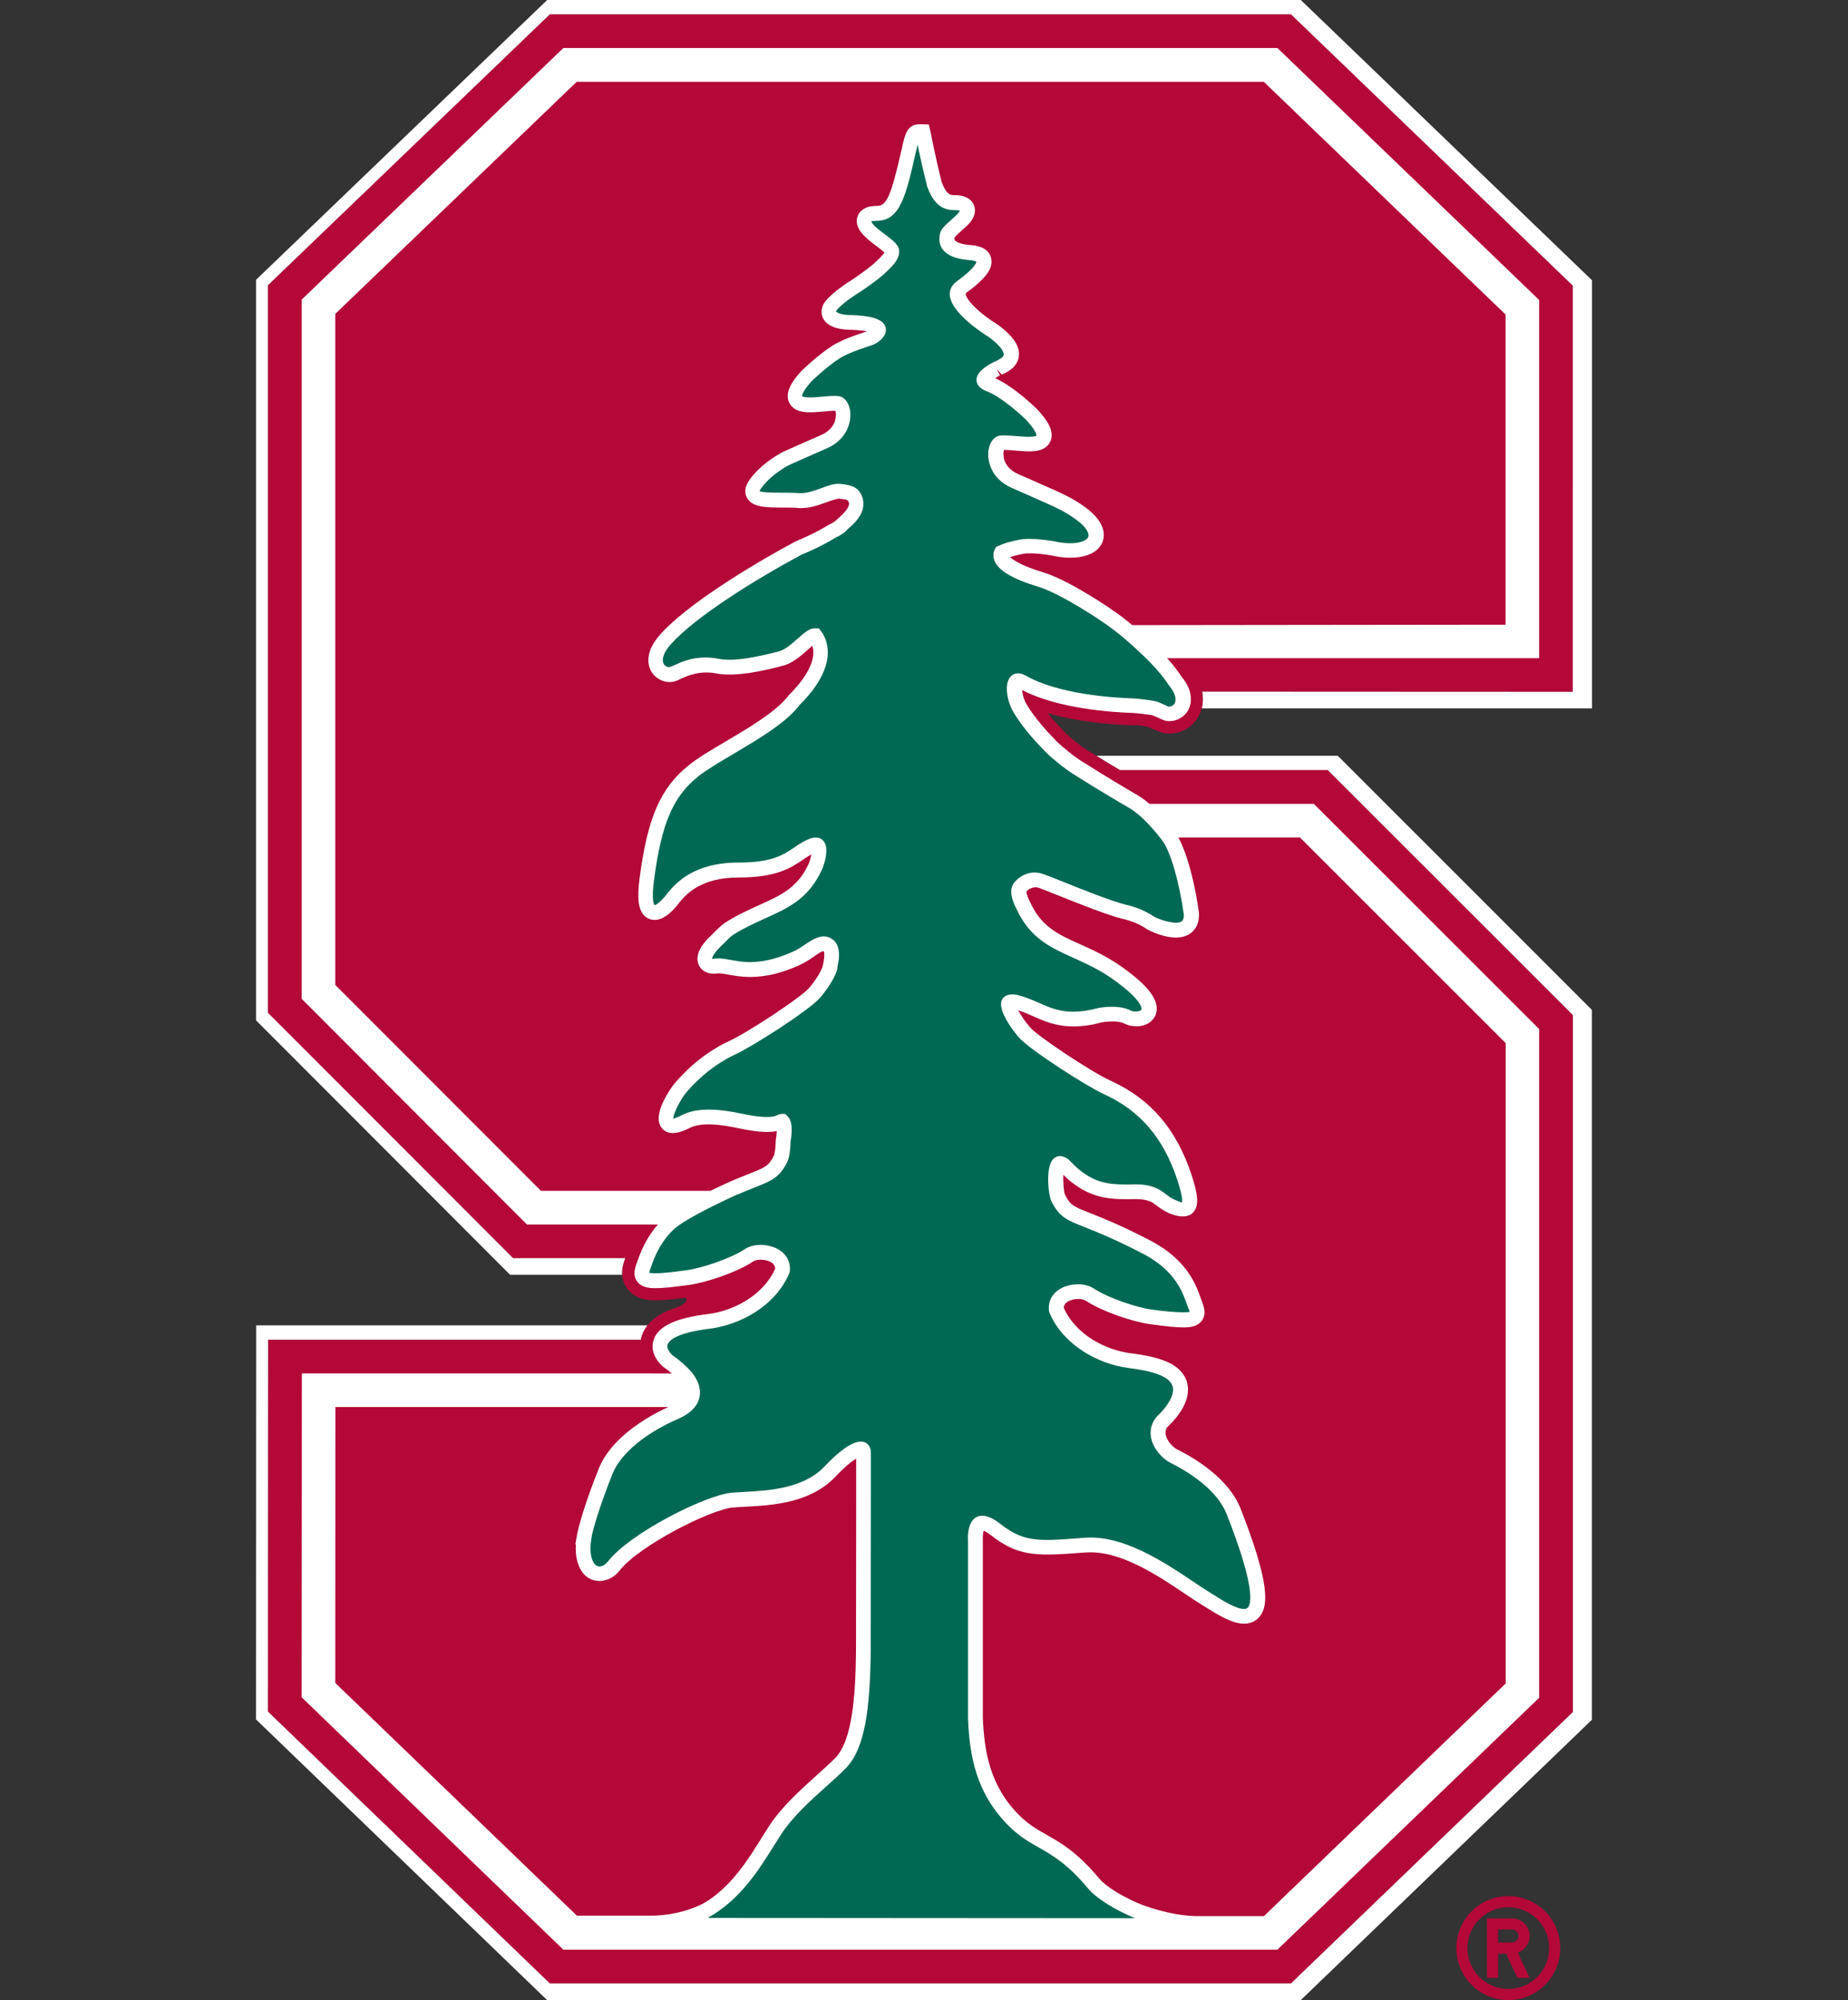
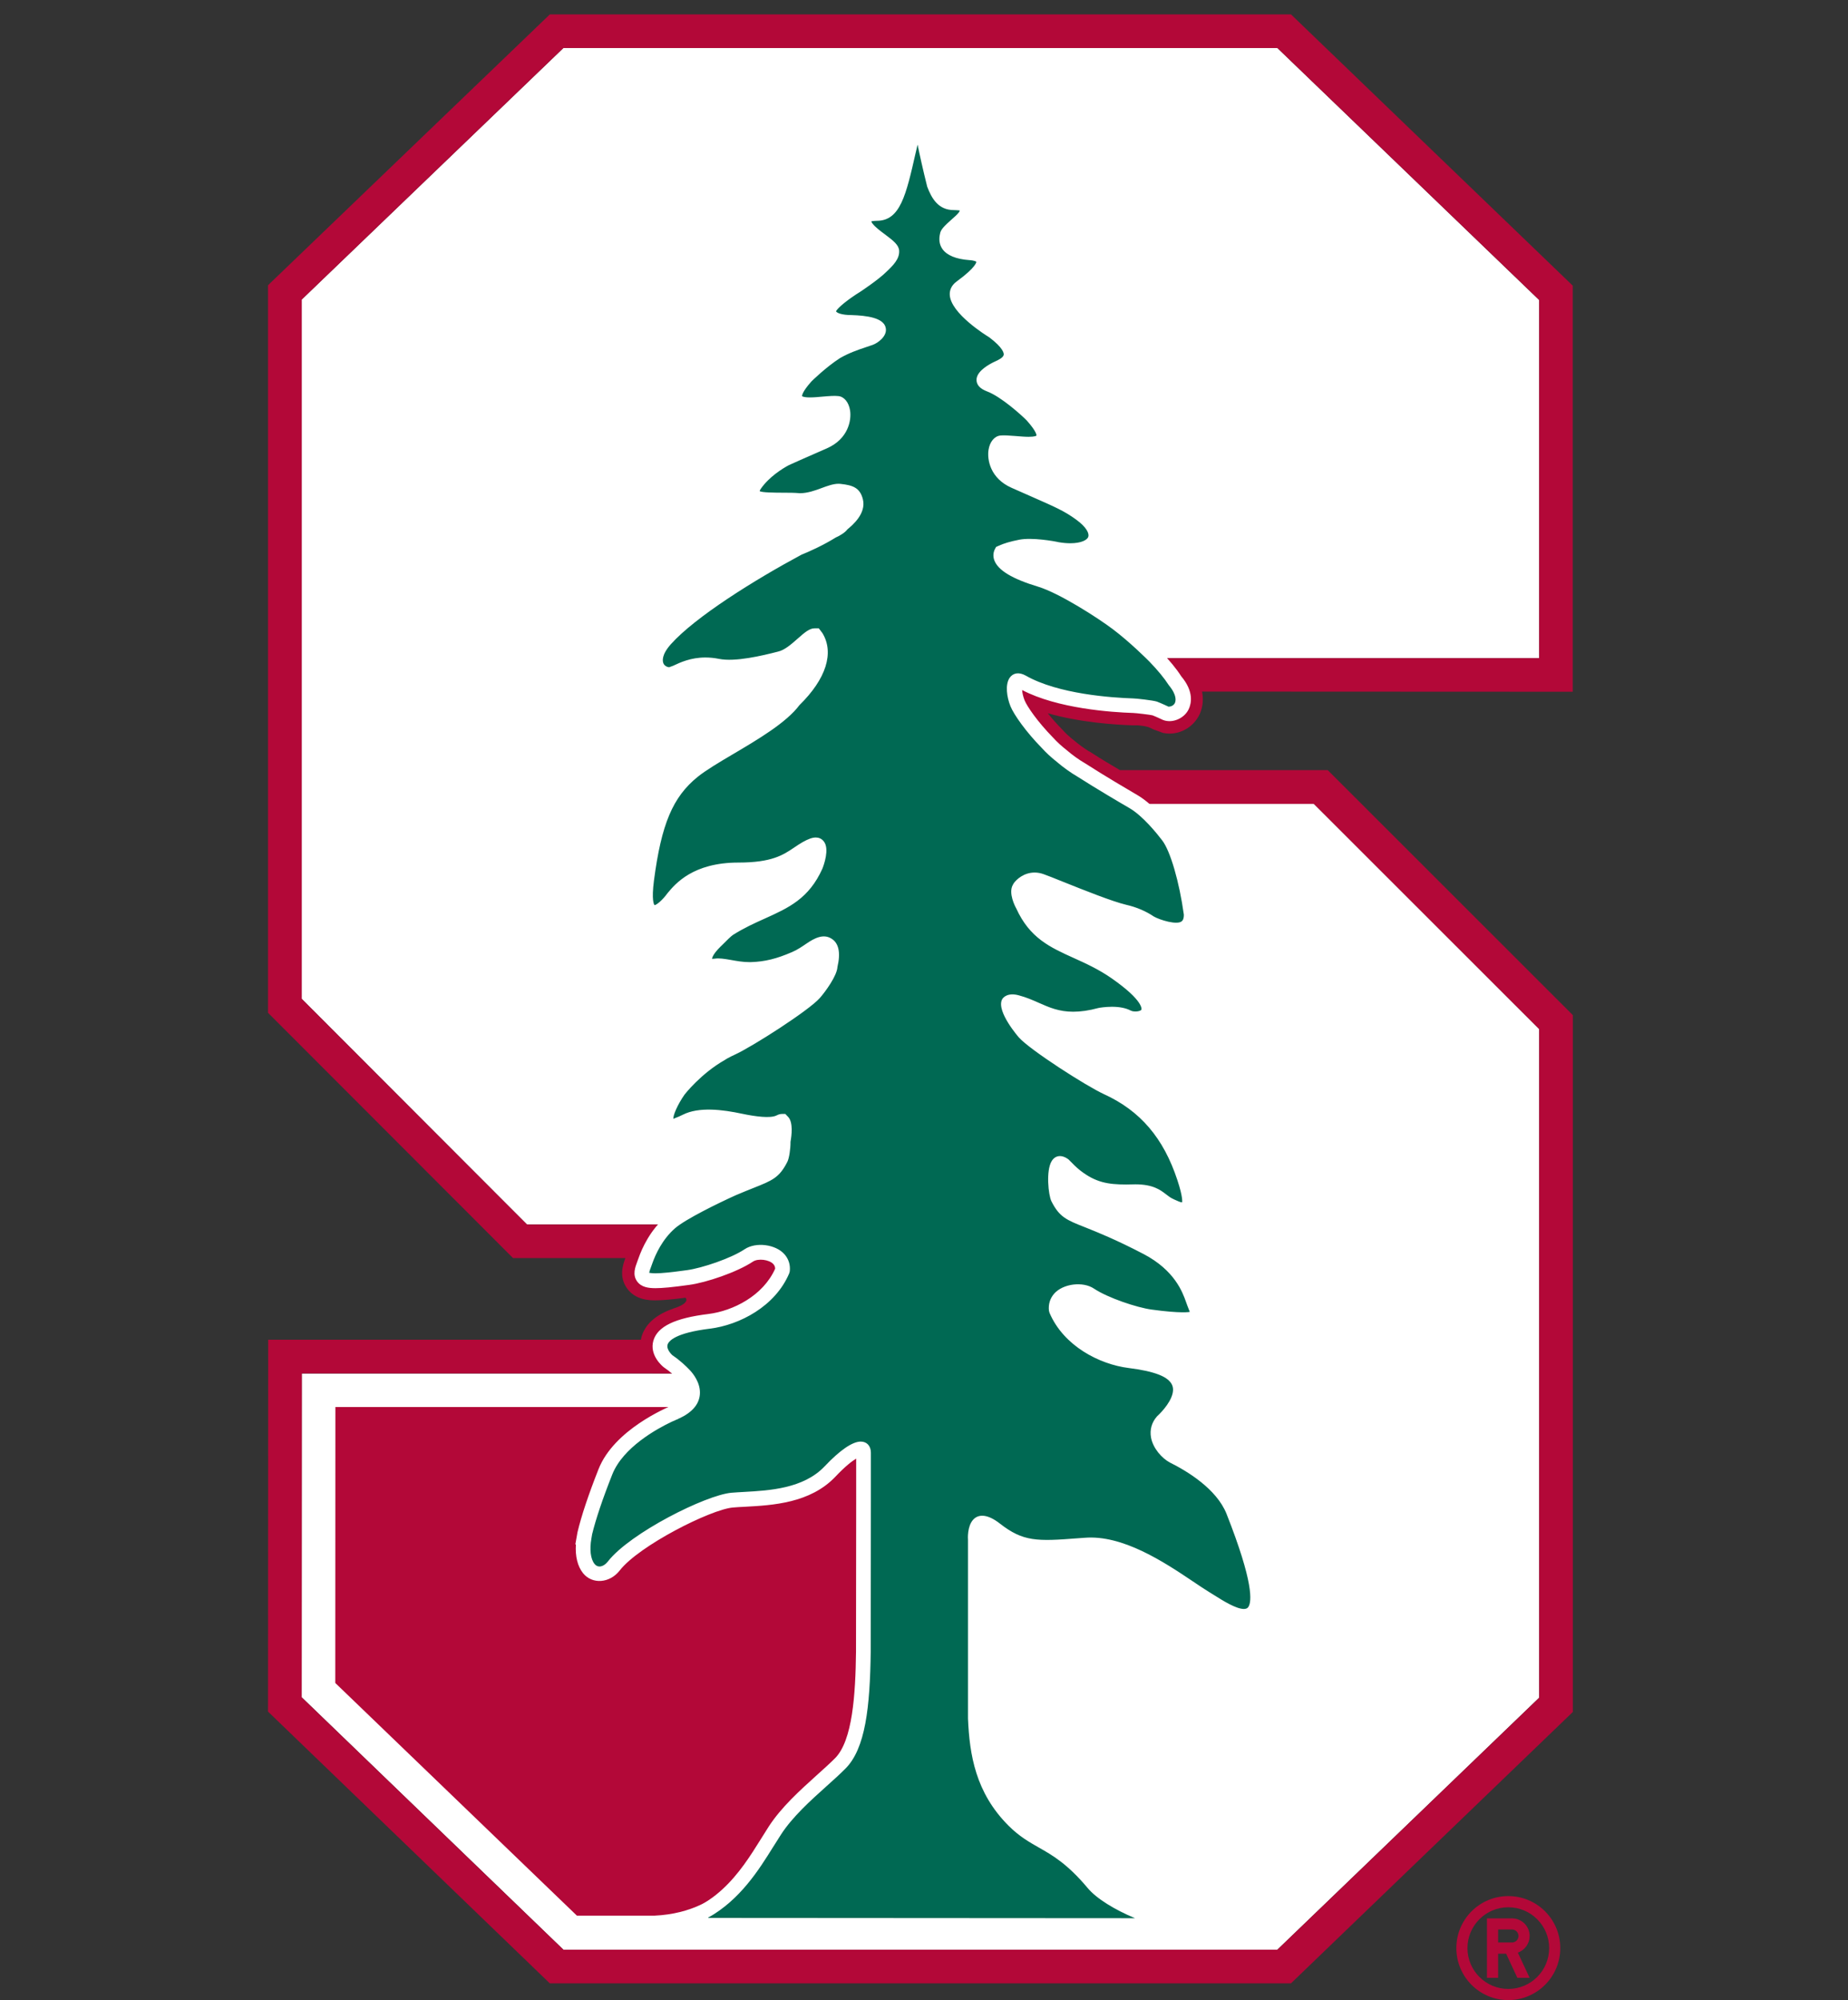
<svg xmlns="http://www.w3.org/2000/svg" id="a" viewBox="0 0 332.7 360">
  <rect x="0" y="0" width="332.7" height="360" fill="#333333" stroke="none" />
  <defs>
    <style>
      .b {
        fill: #006953;
      }

      .c {
        fill: #fff;
      }

      .d {
        fill: #b30838;
      }
    </style>
  </defs>
  <g>
    <g>
      <g>
-         <path class="c" d="M197.37,136.03c1.36.87,2.79,1.72,4.21,2.56.02,0,.03.02.05.03h37.41l44.12,44.09v125.43l-50.74,48.84H98.98l-50.73-48.91.03-66.93h67.12c.04-.19.06-.37.11-.55.24-.78.64-1.44,1.11-2.04H46.12l-.03,70.93,52.41,50.52h135.68l52.41-50.45v-127.78l-45.75-45.74h-43.49Z" />
-         <path class="c" d="M234.19,0H98.51l-52.41,50.36v133.3l45.74,45.8h20.18c-.07-1.16.27-2.22.57-3.02h-20.23l-44.11-44.15V51.34L98.99,2.59h133.42l50.74,48.83v73.1l-66.73-.03c.24,1.23.12,2.24-.08,3.02h70.27V50.44L234.19,0Z" />
-       </g>
+         </g>
      <polygon class="c" points="152.56 220.39 94.87 220.39 54.31 179.78 54.31 53.92 101.43 8.64 229.97 8.64 277.1 54 277.1 118.47 174.23 118.47 174.23 144.67 236.53 144.67 277.1 185.22 277.1 305.57 229.97 350.92 101.43 350.92 54.31 305.49 54.33 247.22 120.75 247.22 152.42 247.22 152.56 220.39" />
-       <polygon class="c" points="151.46 226.44 92.36 226.44 48.25 182.29 48.25 51.34 98.99 2.59 232.42 2.59 283.15 51.42 283.15 124.52 174.23 124.52 174.23 138.62 239.04 138.62 283.15 182.71 283.15 308.14 232.42 356.98 98.98 356.98 48.25 308.07 48.28 241.14 152.45 241.14 151.46 226.44" />
      <g>
-         <path class="d" d="M184.06,186.15c1.77,1.99,11.6,8.42,15.04,10,7.47,3.41,11.35,8.94,13.67,15.97,2.19,6.64-.19,5.18-1.97,4.36-1.78-.82-2.29-2.6-6.7-2.51-4.42.1-6.92-.21-10.07-2.65-.82-.63-1.49-1.36-2.07-1.97-.04-.01-.06-.03-.1-.06-3.02-2.26-2.42,5.27-1.8,6.51,2.18,4.32,3.67,2.56,16.27,9.15,5.99,3.14,7.4,7.35,8.03,9.11,1.01,2.86,2.05,3.68-7.11,2.42-2.93-.4-8.21-2.23-10.71-3.89-2.42-1.63-7.27-.31-6.83,3.25,2.26,5.43,8.06,8.83,13.62,9.52,4.85.6,7.04,1.64,7.93,2.71,2.67,2.97-2.26,7.32-2.26,7.32-2.46,2.79.2,6.09,2.01,7.06,2.95,1.47,8.68,4.84,10.6,9.69,9.93,25.13.32,17.94-4.4,15.05-4.72-2.89-13.72-10.27-21.92-9.62-8.2.64-10.94,1.06-15.8-2.73-4.87-3.79-4.38,2.35-4.38,2.35v30.31c.29,6.8,1.56,13.26,7.06,18.76,4.51,4.51,7.93,3.66,14.29,11.26,2.93,3.51,12.49,7.29,18.87,7.36h12.22s43.52-41.87,43.52-41.87v-115.26l-37.03-37.01h-24.1c2.04,3.29,3.21,7.61,4.07,13.91.03,3.79-5.08,1.95-6.73.96-1.16-.78-2.67-1.51-4.66-1.96-3.7-.88-12.57-4.69-14.98-5.55-2.47-.88-4.26.91-4.55,1.58h0c-.62,1.15.67,3.48.67,3.48,3.49,7.73,9.88,7.33,16.93,12.27,9.67,6.78,4.49,8.2,2.5,7.18-1.98-1.02-5.22-.39-5.22-.39-7.81,2.1-10.16-1.07-14.73-2.27-4.57-1.2-.82,4.36.82,6.22Z" />
        <path class="d" d="M139.9,328.01c3.02-4.67,8.33-8.63,11.71-12.01,3.57-3.56,4.21-11.66,4.32-20.47v-18.35l.03.19v-4.39h0v-2.93c0-.11,0-.38,0-.69v-7.91c0-1.83-2.16-1.97-6.89,3.03-4.74,5-12.71,4.6-17.32,5-4.59.41-17.84,7.17-21.63,12.04-2.35,3.03-5.68.54-4.32-5.4h-.03c.64-2.7,1.82-6.29,3.7-11.06,2.63-6.64,12.42-10.51,12.42-10.51,0,0,1.01-.44,1.89-1.3h-8.3s0,0,0,0h-55.1l-.02,49.67,43.5,41.88h13.99c13.15-.63,18.07-10.62,22.05-16.79Z" />
-         <path class="d" d="M103.86,14.69l-43.5,41.81v120.78l37.02,37.06h34.77c5.96-2.55,7.21-2.34,8.86-5.61.25-.5.49-1.99.5-3.47.08-.42.83-4.83-1.35-3.74-3.72,1.84-11.21-2.99-16.84-.14-5.62,2.85-1.51-3.75-.72-4.89,0,0,3.01-3.89,7.54-6.46.17-.09.31-.19.44-.28.44-.23.9-.46,1.37-.67,3.44-1.58,13.27-8,15.04-10,1.05-1.17,2.92-3.83,3.01-5.31.31-1.28.55-3.31-.7-4.11-1.88-1.2-3.37,1.18-6.31,2.45-2.94,1.28-5.14,1.8-7.75,1.89-2.51.08-4.91-.85-6.41-.63-1.52.24-2.4-.88.37-3.61,1.25-1.24,1.78-1.78,2.37-2.21,6.57-4.13,12.45-4.19,15.74-11.48,0,0,2.57-6.58-2.37-3.78-2.72,1.55-4.19,3.78-11.95,3.78s-10.77,3.57-12.08,5.15c0,0-5.25,7.23-3.95-2.89,1.32-10.12,3.31-15.25,8.17-19.18,4.18-3.39,14.58-7.93,18.32-12.92,1.93-1.88,6.76-7.28,3.94-11.89-1.17-1.92-4.06,3.08-7.04,3.72h0c-3.38.89-7.71,1.98-11.01,1.33-4.09-.81-6.7.72-8.22,1.41-1.52.68-4.41-1.48-.89-5.43,4.73-5.29,16.15-12.21,23.85-16.33,1.05-.42,3.63-1.54,6-3.01.05-.03.1-.05.14-.06.59-.25,1.44-.77,1.94-1.41,1.69-1.37,2.83-2.93,2.44-4.49-.36-1.45-1.06-1.91-3.32-2.15-1.81-.18-4.77,1.87-7.29,1.68-3.85-.31-9.49.56-7.62-2.11,1.74-2.5,4.59-4.1,5.39-4.52,1.59-.72,3.69-1.62,6.82-3.01,4.9-2.15,4.21-7.63,2.31-7.83-2.96-.31-10.93,2.2-5.32-4.09,0,0,2.68-2.63,5.34-4.34,2.12-1.2,3.87-1.67,5.96-2.41,1.33-.46,4.73-3.45-3.38-3.75,0,0-4.55.11-3.67-1.93.7-1.36,4.68-3.82,4.68-3.82,0,0,3.22-2.15,4.51-3.44,1.26-1.17,2.14-2.12,2.08-3.18-.06-1.22-3.24-2.71-4.6-4.39-.97-1.21-.15-1.64.4-1.79.29-.05.62-.09,1.05-.09,3.28,0,4.23-3.21,6.14-11.62.58-2.53.62-3.07,1.46-3.07h0c.07,0,.12.01.17.01,0,0,.82,4.27,2,9.02.99,2.62,2.12,3.73,4.04,3.73.42,0,.75.03,1.05.1.53.14,1.37.57.4,1.79-.74.92-2.96,2.44-3.12,3.37-.66,2.62,1.87,3.55,4.47,3.74,3.67.25,2.14,2.48-1.81,5.37-3.83,2.79,5.94,8.73,5.94,8.73,5.57,4.23,1.6,5.33.46,5.92-1.13.59-4.26,2.47-1.11,3.67,3.15,1.19,7.48,5.47,7.48,5.47,5.6,6.28-2.36,3.78-5.32,4.09-1.9.2-2.58,5.67,2.31,7.83,7.46,3.3,9.11,3.86,11.76,5.79,4.92,3.59,2.31,6.62-3.84,5.55,0,0-3.95-.97-6.71-.44-1.71.33-2.91.72-3.72,1.12-.42.63-1.41,3.12,7.16,5.72,4.1,1.24,9.17,4.27,13.67,7.73l70.23-.08v-55.83l-43.52-41.88h-123.67Z" />
        <path class="d" d="M283.15,51.42L232.42,2.59H98.99l-50.74,48.75v130.95l44.11,44.15h20.23c-.5,1.33-1.14,3.38.26,5.4,1.53,2.21,4.17,2.21,5.16,2.21,1.2,0,2.85-.14,5.4-.47h0s1.06.91-2.17,1.94h0c-2.65.93-4.96,2.45-5.74,5.07-.05.18-.07.36-.11.55H48.28l-.03,66.93,50.73,48.91h133.44l50.74-48.84v-125.43l-44.12-44.09h-37.41s-.03-.02-.05-.03c-1.65-.98-3.35-1.97-4.9-2.99l-.56-.35-.11-.04c-.82-.51-1.71-1.15-2.68-1.96-.83-.66-1.53-1.3-2.04-1.89l-.14-.14c-.99-1.02-1.84-1.99-2.52-2.84,5.85,1.67,12.19,2.07,15.24,2.17h.38c.2,0,.4,0,.57,0l.27.03c.73.06,1.3.18,1.66.29.39.16.75.33,1.05.47l1.59.58c.38.08.77.12,1.16.12,2.31,0,4.43-1.37,5.42-3.48.34-.73.82-2.19.44-4.08l66.73.03V51.42ZM277.1,118.47h-69.54c1.46,1.5,2.68,2.96,3.5,4.24,3.12,3.75.41,5.78-1.08,5.16,0,0-1.15-.55-1.89-.83-.7-.22-3.68-.55-4.1-.55-3.69-.12-13.65-.76-19.7-4.19-2.38-1.35-2.62,1.9-1.58,4.47.56,1.38,2.68,4.42,5.53,7.31.72.79,1.59,1.59,2.57,2.36,1.14.97,2.35,1.85,3.58,2.55.01,0,.02,0,.03.02,3.21,2.06,6.73,3.98,9.34,5.68h32.77s40.57,40.54,40.57,40.54v120.35l-47.13,45.35H101.43l-47.12-45.43.03-58.3h63.09s0,0,.01.01h6.2c-.72-.83-1.73-1.73-3.13-2.68,0,0-5.5-4.66,7.24-6.24,5.55-.68,11.36-4.09,13.62-9.52.43-3.56-4.41-4.89-6.83-3.24-2.49,1.66-7.78,3.49-10.7,3.89-9.17,1.26-8.13.44-7.11-2.42.47-1.32,1.37-4.01,4.31-6.59h-26.16s-40.56-40.62-40.56-40.62V53.92L101.43,8.64h128.54l47.13,45.36v64.47Z" />
      </g>
    </g>
    <g>
      <path class="b" d="M227.54,346.6h-12.2c-6.13-.08-15.63-4.22-18.49-7.64-3.8-4.54-6.64-6.15-9.14-7.57-1.74-.98-3.38-1.91-5.18-3.73-5.62-5.62-6.65-12.18-6.92-18.4v-32.08c-.04-.54-.02-2.1.59-2.76.18-.19.39-.28.67-.28.4,0,1.12.19,2.32,1.13,3.12,2.43,5.43,3.25,9.18,3.25,1.62,0,3.48-.14,5.83-.33l1.13-.08c6.56-.54,13.64,4.23,18.72,7.65,1.08.73,2.05,1.38,2.9,1.9l.86.53c1.94,1.22,4.37,2.74,6.15,2.74.82,0,1.47-.33,1.89-.94.9-1.33,1.49-4.64-3.78-17.99-1.95-4.93-7.63-8.35-10.83-9.94-1.1-.59-2.41-2.04-2.69-3.56-.18-1,.09-1.91.77-2.69.12-.11,3.05-2.73,3.21-5.44.06-.98-.25-1.85-.89-2.58-1.15-1.39-3.85-2.34-8.25-2.88-4.91-.6-10.87-3.67-13.19-9.15-.08-.79.13-1.47.63-2.03.7-.79,1.93-1.29,3.21-1.29.85,0,1.64.22,2.22.61,2.66,1.77,8.05,3.59,10.92,3.97,2.95.4,4.71.58,5.88.58,1.24,0,1.9-.2,2.23-.68.42-.6.13-1.37-.24-2.35-.07-.19-.15-.4-.27-.73-.65-1.83-2.18-6.12-8.23-9.29-5.13-2.68-8.46-4.01-10.67-4.88-3.28-1.3-4.17-1.64-5.38-4.05-.4-.8-.77-4.7,0-5.95.17-.26.3-.26.37-.26.1,0,.32.04.73.34l.06.04c.56.6,1.25,1.33,2.08,1.97,3.37,2.6,6.04,2.85,10.39,2.76h.31c2.75,0,3.77.78,4.74,1.53.43.33.87.67,1.43.92l.3.14c.66.31,1.35.64,1.95.64.54,0,.84-.26,1-.48.39-.53.62-1.58-.6-5.27-2.62-7.95-7.04-13.13-13.93-16.28-3.37-1.55-13.13-7.91-14.87-9.88-1.58-1.78-3.19-4.57-2.83-5.36.02-.04.09-.19.55-.19.26,0,.58.05.97.15,1.23.32,2.32.81,3.38,1.28,1.9.85,3.88,1.72,6.72,1.72,1.48,0,3.08-.23,4.85-.71.01,0,.97-.19,2.14-.19s2.09.17,2.75.52c.44.23,1,.35,1.57.35,1.13,0,2-.5,2.26-1.3.52-1.63-1.44-4.01-5.81-7.08-2.49-1.75-4.94-2.84-7.11-3.82-4.17-1.88-7.46-3.36-9.68-8.27-.45-.81-1.02-2.33-.67-3l.1-.2c.31-.44,1.28-1.36,2.67-1.36.38,0,.77.06,1.16.21.72.25,2.02.77,3.58,1.4,3.72,1.49,8.83,3.53,11.46,4.16,1.68.38,3.19,1.02,4.51,1.9.94.56,2.95,1.39,4.64,1.39.92,0,1.65-.25,2.14-.75.47-.48.71-1.17.7-2.1-.86-6.32-2.54-12.01-4.16-14.15-1.03-1.35-3.69-4.65-6.32-6.17-1.26-.73-5.65-3.3-9.24-5.6l-.13-.09c-1.16-.66-2.34-1.5-3.52-2.51-1-.79-1.84-1.57-2.52-2.32-2.79-2.84-4.87-5.8-5.42-7.15-.61-1.5-.74-3.2-.29-3.86.24-.34.61-.29,1.16.02,6.11,3.47,15.97,4.13,19.96,4.26.41,0,3.31.32,3.91.51.73.29,1.85.82,1.88.83,1.05.43,2.44-.16,2.96-1.28.35-.74.64-2.34-1.26-4.62-.82-1.27-2.01-2.73-3.57-4.34-.03-.03-3.46-3.51-6.81-6.03-2.82-2.12-9.77-6.59-13.83-7.81-5.45-1.65-6.72-3.18-6.99-3.94-.14-.39-.06-.7.04-.9.81-.38,1.97-.72,3.46-1.02.51-.1,1.11-.15,1.79-.15,2.3,0,4.68.58,4.74.59,3.61.63,6.32-.12,6.89-1.86.26-.79.26-2.45-2.67-4.58-2.24-1.63-3.8-2.31-8.45-4.35-.98-.43-2.1-.92-3.4-1.5-3.14-1.38-3.61-4.06-3.39-5.43.13-.81.51-1.4.94-1.45.67-.08,1.6.01,2.61.1.8.06,1.62.14,2.35.14,1.01,0,2.23-.11,2.63-1.01.4-.9-.2-2.18-1.98-4.17-.18-.18-4.45-4.36-7.65-5.57-.65-.25-1.03-.54-1.04-.8-.03-.47.88-1.27,2.2-1.96.1-.05.23-.11.37-.17.82-.37,2.18-1,2.32-2.29.13-1.21-.87-2.62-3.12-4.32-1.8-1.1-6.5-4.43-6.59-6.66-.02-.49.19-.89.68-1.24,4.06-2.97,4.26-4.28,4.05-5-.32-1.12-1.96-1.23-2.49-1.27-1.88-.13-3.23-.63-3.79-1.41-.33-.45-.41-1.01-.23-1.75.07-.41,1.06-1.3,1.72-1.88.52-.46,1-.89,1.3-1.26.49-.61.66-1.17.5-1.66-.15-.44-.55-.76-1.18-.92-.32-.08-.7-.12-1.17-.12-1.66,0-2.62-.92-3.54-3.34-1.17-4.68-2-8.96-2.01-9l-.09-.41h-.57c-1.16,0-1.34.77-1.8,2.83l-.14.62c-1.89,8.32-2.8,11.23-5.71,11.23-.38,0-.73.03-1.14.11-.78.22-1.06.64-1.15.94-.15.48.02,1.04.51,1.65.62.78,1.56,1.48,2.47,2.16.89.66,1.99,1.49,2.01,1.94.04.8-.64,1.6-1.94,2.8-1.24,1.24-4.4,3.36-4.41,3.37-.42.26-4.12,2.58-4.88,4.05-.29.66-.12,1.15.07,1.43.71,1.08,2.98,1.19,3.93,1.19h.11c4.36.16,4.72,1.07,4.74,1.26.08.5-.89,1.3-1.51,1.52-.42.15-.82.29-1.22.42-1.59.54-3.08,1.05-4.84,2.05-2.68,1.71-5.31,4.29-5.44,4.42-1.76,1.97-2.36,3.25-1.96,4.15.4.9,1.61,1.01,2.63,1.01.74,0,1.56-.07,2.35-.14,1.01-.09,1.94-.18,2.61-.1.43.04.81.64.94,1.46.21,1.36-.26,4.04-3.4,5.42-1.48.66-2.74,1.2-3.82,1.68-1.19.52-2.17.95-3.03,1.34-1.37.74-3.93,2.33-5.57,4.68-.47.67-.58,1.25-.33,1.73.56,1.07,2.65,1.07,5.3,1.09,1.02,0,2.08,0,3.02.08,1.42.1,3.01-.46,4.39-.96,1.11-.41,2.17-.8,2.88-.72,2.17.23,2.61.62,2.89,1.77.29,1.18-.47,2.52-2.34,4.06-.41.53-1.17,1.01-1.74,1.26l-.2.1c-2.49,1.55-5.16,2.66-5.97,2.99-8.63,4.63-19.46,11.38-23.99,16.45-2.18,2.44-1.92,4.12-1.57,4.9.52,1.15,1.97,1.78,3.04,1.31l.5-.23c1.22-.57,2.88-1.35,5.22-1.35.71,0,1.45.07,2.19.22.7.14,1.47.21,2.31.21,3.06,0,6.59-.93,8.9-1.54,1.48-.32,2.85-1.54,4.07-2.61.81-.72,1.73-1.54,2.19-1.54.05,0,.14,0,.26.2,2.59,4.23-1.83,9.28-3.91,11.32-2.32,3.09-7.32,6.05-11.74,8.65-2.54,1.5-4.94,2.92-6.5,4.18-4.79,3.87-6.98,8.98-8.35,19.51-.39,2.99-.25,4.74.42,5.51.26.29.59.44.97.44,1.42,0,3.13-2.25,3.44-2.68,1.24-1.48,4.13-4.97,11.7-4.97,6.43,0,8.73-1.55,10.75-2.92.47-.32.93-.63,1.44-.92,1.77-1,2.01-.64,2.13-.45.41.61-.03,2.47-.46,3.59-2.19,4.88-5.49,6.36-9.66,8.24-1.89.85-3.84,1.73-5.92,3.05-.58.42-1.09.92-2.2,2.03l-.23.22c-1.59,1.56-2.21,2.8-1.85,3.68.25.63.99.92,1.91.78.68-.1,1.6.07,2.61.25,1.03.18,2.19.39,3.4.39h.34c2.71-.09,4.94-.64,7.94-1.93,1.08-.47,1.96-1.07,2.73-1.61,1.29-.88,2.17-1.48,3.1-.88,1.01.64.74,2.51.47,3.66-.07,1.23-1.74,3.74-2.88,5.01-1.75,1.97-11.51,8.34-14.88,9.88-.48.22-.94.45-1.48.74-.11.07-.22.15-.36.23-4.57,2.58-7.56,6.43-7.7,6.61-.12.18-2.94,4.23-2.13,5.78.12.23.43.61,1.13.61.57,0,1.34-.25,2.35-.77,1.16-.58,2.48-.86,4.05-.86,1.9,0,3.84.4,5.72.8,2.83.59,5.44.99,7.05.21.41-.21.46-.16.56-.04.39.48.29,2.18.08,3.33-.01,1.52-.27,2.89-.44,3.25-1.21,2.4-2.09,2.75-5.38,4.05-.9.36-1.96.77-3.24,1.33-.35.16-8.66,3.91-11.24,6.13-2.56,2.21-3.9,5.21-4.46,6.81l-.23.62c-.37.98-.66,1.75-.24,2.36.33.48,1,.68,2.24.68,1.18,0,2.93-.18,5.89-.58,2.88-.39,8.28-2.21,10.91-3.98.58-.39,1.37-.6,2.21-.6,1.29,0,2.52.49,3.21,1.28.5.56.72,1.25.63,2.04-2.32,5.48-8.28,8.54-13.19,9.15-5.33.66-8.19,1.91-8.76,3.82-.52,1.76,1.18,3.23,1.3,3.33,1.42.96,2.38,1.9,3.06,2.61.74.79,1.5,2.07,1.4,3.31-.06.77-.48,2.05-2.97,3.22-2.49,1.16,0,0,0,0-.41.16-10.03,4.03-12.71,10.79-1.79,4.54-3.05,8.29-3.72,11.12l-.12.62h.02c-.44,2.42-.15,4.47.83,5.68,1.16,1.44,3.15,1.27,4.5-.47,3.75-4.81,17-11.46,21.29-11.84.68-.06,1.44-.1,2.25-.14,4.73-.26,11.22-.61,15.39-5.01,3.55-3.75,5.13-4.04,5.54-4.04.17,0,.5,0,.5.66v7.92c0,.29.01.54,0,.68l-.03,27.21c-.1,8.39-.68,16.64-4.17,20.12-.98.99-2.14,2.02-3.36,3.12-2.93,2.64-6.26,5.62-8.42,8.97-.38.58-.76,1.2-1.16,1.84-3.73,5.98-8.85,14.61-20.49,15.18h-13.98s123.67.06,123.67.06Z" />
      <path class="c" d="M227.54,347.93l-109.63-.06h-14.05s0-2.68,0-2.68h13.98c10.63-.54,15.52-8.38,19.1-14.11l.27-.43c.4-.64.79-1.27,1.17-1.86,2.26-3.5,5.65-6.55,8.64-9.25,1.2-1.08,2.34-2.1,3.31-3.07,3.16-3.16,3.69-11.48,3.78-19.2l.03-27.19c.01-.21,0-.4,0-.65v-6.89c-.73.43-1.93,1.34-3.73,3.24-4.53,4.78-11.31,5.15-16.26,5.42-.82.04-1.56.08-2.23.14-3.98.36-16.85,6.84-20.35,11.33-1.8,2.32-4.96,2.53-6.6.49-.99-1.24-1.43-3.04-1.29-5.18h-.1l.39-2.2c.7-2.95,1.97-6.75,3.79-11.36,2.79-7.04,12.16-11.02,13.4-11.52,1.39-.66,2.12-1.37,2.19-2.11.06-.75-.47-1.69-1.04-2.29-.67-.7-1.54-1.55-2.84-2.43-.19-.15-2.62-2.14-1.83-4.8.75-2.52,3.89-4.03,9.88-4.76,4.45-.55,9.86-3.28,12.03-8.15,0-.32-.1-.58-.32-.83-.73-.82-2.76-1.07-3.68-.45-2.83,1.89-8.4,3.78-11.48,4.19-3.01.42-4.83.59-6.06.59s-2.57-.15-3.34-1.26c-.81-1.18-.34-2.46.08-3.58l.23-.62c.6-1.71,2.05-4.95,4.84-7.36,2.57-2.21,10.07-5.66,11.54-6.33,1.34-.57,2.41-.99,3.32-1.36,3.2-1.27,3.7-1.46,4.68-3.41.07-.19.29-1.3.3-2.66.11-.66.17-1.25.18-1.71-1.64.42-4.37.03-6.81-.48-3.19-.68-6.68-1.18-8.9-.05-2.75,1.41-4.48,1.07-5.26-.42-1.04-1.99.94-5.34,2.22-7.16.17-.22,3.31-4.27,8.14-7.01l.38-.24c.57-.31,1.05-.55,1.56-.78,3.48-1.59,12.92-7.83,14.44-9.55,1.31-1.45,2.51-3.56,2.55-4.2.38-1.73.22-2.36.13-2.47-.37-.03-1.04.48-1.62.87-.77.53-1.74,1.2-2.95,1.73-3.18,1.38-5.54,1.95-8.43,2.04h-.37c-1.34,0-2.62-.22-3.64-.4-.8-.14-1.41-.26-1.92-.26-.47.05-.69.06-.89.06-1.28,0-2.29-.61-2.71-1.65-.88-2.14,1.4-4.39,2.15-5.12,1.35-1.33,1.91-1.9,2.59-2.38,2.24-1.41,4.23-2.31,6.15-3.18,4.07-1.84,7-3.16,8.99-7.57.2-.53.35-1.09.43-1.56-.07.04-.15.09-.23.13-.48.27-.91.56-1.35.86-2.08,1.41-4.67,3.16-11.5,3.16s-9.46,3.03-10.67,4.48c-.65.91-2.5,3.16-4.46,3.16-.77,0-1.47-.32-1.98-.9-.97-1.1-1.19-3.07-.74-6.56,1.43-10.92,3.74-16.25,8.84-20.37,1.62-1.32,4.06-2.76,6.64-4.28,4.33-2.55,9.21-5.44,11.37-8.32,1.78-1.76,5.27-5.68,4.25-8.93-.27.25-.61.54-.83.74-1.35,1.2-2.86,2.53-4.67,2.92-3,.79-8.27,2.02-11.75,1.34-2.81-.57-5.07.31-6.59,1.03l-.51.24c-1.79.79-4.02-.2-4.81-1.97-.48-1.07-.89-3.33,1.79-6.33,4.64-5.2,15.63-12.06,24.36-16.74,1.1-.46,3.61-1.53,5.9-2.95l.31-.16c.54-.23,1.07-.61,1.29-.89,1.56-1.33,2.25-2.31,2.1-2.92-.13-.5-.15-.61-1.74-.77h0c-.53,0-1.5.36-2.28.64-1.52.55-3.01,1.05-4.5,1.05h-.44c-.92-.09-1.94-.09-2.93-.09-3.11-.01-5.55-.03-6.48-1.81-.34-.66-.54-1.72.42-3.1,1.8-2.58,4.55-4.3,6.03-5.09.8-.37,1.61-.72,2.55-1.14l4.39-1.93c3.01-1.33,2.64-3.89,2.62-3.99-.02-.16-.06-.27-.09-.36-.56-.03-1.2.04-1.89.11-.97.08-1.83.16-2.6.16-.83,0-3.04,0-3.84-1.81-.82-1.84.64-3.86,2.18-5.58.08-.08,2.86-2.83,5.72-4.66,1.94-1.1,3.56-1.65,5.13-2.18l1-.34c-.56-.11-1.4-.22-2.63-.27h-.03c-1.82,0-4.1-.32-5.07-1.79-.52-.79-.58-1.75-.17-2.69.88-1.73,4.07-3.83,5.4-4.66.57-.37,3.18-2.18,4.17-3.18.97-.9,1.35-1.37,1.48-1.61-.34-.33-1.04-.85-1.41-1.13-.98-.73-1.99-1.48-2.72-2.4-.98-1.21-.94-2.24-.74-2.88.16-.51.64-1.42,2.05-1.82.63-.12,1.05-.16,1.51-.16,1.72,0,2.5-1.81,4.41-10.19l.14-.63c.46-2.06.87-3.85,3.09-3.87l1.66.04.32,1.42c.02.09.82,4.28,1.99,8.96.9,2.34,1.62,2.34,2.25,2.34.57,0,1.05.05,1.49.16,1.08.27,1.83.91,2.13,1.79.21.66.26,1.69-.72,2.92-.32.4-.83.87-1.38,1.35-.41.36-1.28,1.14-1.45,1.42-.06.32.04.45.07.49.19.26.99.74,2.8.86,2.06.14,3.3.89,3.68,2.23.53,1.84-.79,3.7-4.54,6.45-.09,1.16,2.74,3.82,5.82,5.68,1.8,1.35,4.01,3.31,3.75,5.61-.22,2.04-2.16,2.93-3.08,3.35l-.93-1.04.61,1.18c-.35.18-.63.35-.86.51,3.48,1.53,7.64,5.66,7.68,5.7,1.6,1.79,3.07,3.82,2.25,5.66-.8,1.8-3.02,1.8-3.85,1.8-.76,0-1.61-.07-2.44-.14-.95-.09-1.53-.12-2.05-.13-.03.08-.06.2-.09.35-.02.11-.39,2.68,2.62,4l3.11,1.37c5.03,2.21,6.63,2.9,8.99,4.62,3.61,2.64,3.53,4.94,3.15,6.08-.79,2.42-4.1,3.5-8.38,2.76-.63-.15-4.11-.81-6.06-.45-.99.2-1.72.39-2.25.57.5.47,1.91,1.52,5.88,2.72,4.47,1.35,11.65,6.07,14.24,8.03,3.27,2.46,6.58,5.77,6.95,6.15,1.62,1.68,2.88,3.21,3.74,4.56,2.29,2.72,1.83,4.87,1.35,5.9-.79,1.7-2.99,2.63-4.67,1.94-.15-.07-1.18-.56-1.86-.82-.35-.1-2.97-.41-3.43-.42-3.98-.13-13.65-.79-20.04-4.13.04.49.17,1.17.45,1.86.43,1.06,2.31,3.84,5.14,6.72.67.74,1.46,1.47,2.4,2.21,1.15.98,2.26,1.77,3.35,2.4,3.61,2.32,7.76,4.75,9.38,5.7,2.72,1.58,5.37,4.76,6.7,6.52,1.78,2.34,3.52,8.14,4.43,14.77.03,1.45-.35,2.48-1.08,3.22-.76.76-1.79,1.15-3.09,1.15-2.11,0-4.4-1.03-5.32-1.58-1.23-.83-2.6-1.4-4.12-1.75-2.74-.65-7.88-2.71-11.64-4.21-1.65-.66-2.87-1.15-3.55-1.39-1.16-.42-2.15.44-2.29.66,0,.17.22,1.04.63,1.78,2.05,4.55,4.99,5.87,9.06,7.7,2.26,1.02,4.75,2.15,7.33,3.95,5.04,3.53,7.04,6.26,6.32,8.57-.44,1.39-1.8,2.24-3.53,2.24-.79,0-1.54-.17-2.18-.5-.28-.14-.91-.37-2.15-.37-.96,0-1.77.14-1.87.16-1.81.49-3.51.74-5.12.74-3.12,0-5.31-.97-7.25-1.83-.88-.39-1.77-.78-2.72-1.07.47.81,1.26,2.05,2.19,3.1,1.51,1.7,10.95,7.95,14.43,9.55,7.25,3.3,11.9,8.73,14.64,17.07,1.16,3.53,1.27,5.28.41,6.47-.98,1.35-3.11.96-4.6.27-.98-.45-1.5-.86-1.96-1.2-.94-.72-1.66-1.28-3.95-1.28l-1.65.02c-3.75,0-6.56-.5-9.86-3.05-.57-.43-1.07-.9-1.5-1.35-.08,1.23.07,3.04.29,3.57.97,1.93,1.46,2.12,4.67,3.38,2.24.89,5.61,2.23,10.8,4.94,6.5,3.41,8.16,8.04,8.86,10.02l.26.71c.42,1.14.91,2.41.08,3.59-.76,1.11-2.11,1.26-3.33,1.26s-3.05-.17-6.06-.59c-3.07-.41-8.63-2.29-11.48-4.18-.93-.62-2.97-.37-3.69.44-.22.25-.32.51-.32.83,2.18,4.86,7.59,7.6,12.04,8.15,4.82.59,7.71,1.66,9.11,3.36.85.95,1.28,2.18,1.2,3.5-.18,3.1-3.07,5.83-3.65,6.35-.31.37-.46.88-.35,1.46.19,1.05,1.19,2.18,2.01,2.62,3.34,1.66,9.31,5.27,11.44,10.63,5.41,13.71,4.88,17.42,3.64,19.23-.67.99-1.73,1.53-2.99,1.53-2.17,0-4.77-1.63-6.86-2.94l-.86-.53c-.8-.49-1.74-1.12-2.78-1.82-5.09-3.43-11.87-7.98-18.03-7.53l-1.13.08c-8.12.64-11.2.49-15.93-3.2-.64-.5-1.06-.7-1.29-.79-.11.36-.19,1.04-.15,1.55v32.18c.26,5.91,1.23,12.16,6.53,17.46,1.68,1.68,3.17,2.52,4.9,3.51,2.61,1.47,5.55,3.15,9.5,7.87,2.49,2.98,11.57,7.07,17.44,7.16h12.24v2.68ZM127.49,345.21l76.85.05c-3.66-1.53-6.93-3.52-8.53-5.44-3.65-4.36-6.37-5.91-8.77-7.27-1.74-.99-3.54-2.01-5.47-3.94-5.95-5.95-7.02-12.79-7.3-19.28v-32.14c-.02-.15-.17-2.46.94-3.67,1.01-1.1,2.69-.94,4.79.7,4.2,3.28,6.67,3.23,14.09,2.65l1.13-.08c6.87-.59,14.32,4.34,19.56,7.86,1.17.79,2.07,1.39,2.85,1.87l.87.54c1.71,1.08,4.05,2.54,5.45,2.54.48,0,.68-.2.79-.36.63-.93.97-4.36-3.92-16.75-1.8-4.53-7.15-7.73-10.19-9.24-1.45-.77-3.05-2.56-3.41-4.51-.25-1.4.12-2.72,1.08-3.81,1.03-.93,2.78-2.93,2.88-4.64.04-.62-.15-1.15-.56-1.61-.66-.8-2.45-1.84-7.42-2.45-5.28-.66-11.73-3.98-14.26-9.95l-.1-.39c-.12-1.15.21-2.21.95-3.05,1.59-1.8,5.18-2.25,7.18-.89,2.46,1.64,7.68,3.4,10.35,3.76,5.36.74,6.86.43,6.88.42-.04-.07-.26-.66-.42-1.08l-.28-.77c-.6-1.68-2.01-5.62-7.59-8.55-5.06-2.64-8.37-3.95-10.54-4.82-3.38-1.33-4.64-1.84-6.08-4.69-.55-1.11-1.01-5.52.05-7.24.64-1.04,1.78-1.22,3.02-.3.8.8,1.42,1.46,2.16,2.03,2.73,2.1,4.91,2.49,8.23,2.49l1.65-.03c3.2,0,4.51,1.01,5.56,1.82.4.31.75.58,1.16.77l.33.16c.45.21,1.06.49,1.37.5,0-.06.2-.82-.85-4-2.49-7.58-6.69-12.5-13.22-15.48-3.24-1.49-13.33-7.97-15.32-10.21-.04-.05-4.04-4.61-3.05-6.79.23-.5,1.14-1.32,3.07-.78,1.32.35,2.47.85,3.57,1.34,1.87.83,3.63,1.6,6.19,1.6,1.37,0,2.84-.21,4.5-.66.16-.05,1.31-.23,2.48-.23,1.37,0,2.51.23,3.37.68.64.33,1.84.13,1.94-.18.01-.05.42-1.57-5.31-5.58-2.37-1.66-4.74-2.73-6.84-3.68-4.3-1.94-7.97-3.6-10.4-8.96-.21-.36-1.42-2.71-.63-4.18l.18-.32c.5-.72,1.85-1.94,3.77-1.94.54,0,1.08.1,1.61.29.7.25,1.95.74,3.45,1.35,3.87,1.55,8.92,3.57,11.45,4.17,1.83.42,3.5,1.13,4.94,2.1,1.02.6,4.29,1.64,5.09.81.08-.08.33-.33.32-1.15-.81-5.85-2.41-11.41-3.89-13.35-.98-1.28-3.51-4.43-5.92-5.83-1.64-.95-5.83-3.41-9.29-5.62-1.31-.77-2.56-1.66-3.79-2.71-1.02-.81-1.92-1.64-2.65-2.45-2.9-2.95-5.06-6.04-5.67-7.54-.67-1.65-.98-3.88-.16-5.11.62-.89,1.67-1.1,2.92-.4,5.85,3.33,15.48,3.97,19.34,4.1h0c.47,0,3.5.33,4.26.57.86.33,2.05.89,2.08.91h0c.49,0,.95-.23,1.15-.64.18-.37.41-1.42-1.07-3.2-.87-1.34-2.02-2.73-3.51-4.27-.34-.35-3.53-3.54-6.65-5.88-2.67-2.01-9.56-6.44-13.41-7.61-4.65-1.4-7.22-2.96-7.87-4.77-.24-.68-.19-1.37.11-1.97l.21-.4.41-.19c.91-.43,2.18-.81,3.78-1.12,2.3-.44,6.24.25,7.08.45.71.12,1.43.19,2.09.19,1.98,0,3.06-.59,3.25-1.16.19-.59-.28-1.71-2.19-3.1-2.12-1.54-3.65-2.21-8.2-4.21l-3.4-1.5c-3.88-1.7-4.45-5.11-4.17-6.85.23-1.45,1.06-2.45,2.12-2.57.61-.07,1.59,0,2.62.08,1.01.08,1.79.15,2.47.15,1.18,0,1.4-.2,1.42-.22,0,0,.14-.61-1.76-2.73-1.01-1.02-4.62-4.27-7.13-5.22-1.22-.46-1.86-1.13-1.9-1.98-.08-1.36,1.54-2.5,2.92-3.21l.44-.21c.55-.25,1.48-.68,1.54-1.22.02-.25-.08-1.2-2.6-3.11-.61-.37-6.98-4.33-7.12-7.67-.03-.66.17-1.6,1.23-2.38,3.62-2.64,3.56-3.55,3.55-3.56-.01,0-.22-.23-1.3-.3-2.32-.17-3.97-.84-4.78-1.96-.56-.78-.71-1.73-.44-2.84.11-.67.72-1.31,2.13-2.56.5-.44.9-.79,1.15-1.1.21-.26.27-.42.27-.47-.44-.04-.72-.07-1.08-.07-2.81,0-4-2.13-4.79-4.21-.75-2.98-1.38-5.84-1.73-7.57-.06.26-.13.54-.19.81l-.15.63c-1.74,7.65-2.78,12.27-7.01,12.27-.3,0-.58.03-.91.08-.1.02-.05.18.16.44.52.66,1.39,1.31,2.23,1.93,1.54,1.15,2.49,1.91,2.55,2.94.08,1.46-1.03,2.6-2.36,3.85-1.34,1.34-4.61,3.52-4.64,3.53-2.15,1.33-4.03,2.85-4.37,3.51.11.28.99.69,2.81.69,2.6.09,5.88.44,6.16,2.4.23,1.43-1.44,2.64-2.38,2.97l-1.24.42c-1.51.51-2.95,1-4.61,1.94-2.56,1.64-5.13,4.18-5.16,4.21-1.83,2.05-1.69,2.66-1.68,2.66,0,0,.21.22,1.41.22.7,0,1.48-.07,2.23-.14,1.27-.11,2.16-.18,2.88-.1,1.04.1,1.88,1.11,2.11,2.57.28,1.74-.3,5.14-4.18,6.84l-4.4,1.93c-.93.41-1.72.76-2.44,1.09-1.19.64-3.54,2.1-5.03,4.23-.21.3-.22.44-.22.44.35.27,2.61.28,4.1.29,1.07,0,2.16,0,3.13.09h.03c1.37,0,2.77-.51,3.79-.89,1.13-.42,2.2-.81,3.15-.81l.34.02c2.28.24,3.53.73,4.04,2.78.64,2.58-1.94,4.71-2.79,5.41-.39.55-1.36,1.15-2.07,1.45-2.4,1.49-4.91,2.59-6.2,3.11-8.4,4.51-19.09,11.17-23.5,16.1-1.74,1.95-1.52,3.08-1.34,3.48.19.42.68.67,1.04.67l.72-.27c1.25-.59,3.15-1.48,5.78-1.48.8,0,1.63.08,2.46.25,2.9.58,7.76-.57,10.62-1.31,1.19-.26,2.42-1.35,3.5-2.3,1.32-1.17,2.17-1.89,3.09-1.89h.75l.65.85c2.17,3.54.67,8.27-4.12,12.96-2.35,3.16-7.47,6.18-11.99,8.85-2.51,1.48-4.86,2.88-6.34,4.07-4.49,3.63-6.54,8.51-7.87,18.64-.47,3.61,0,4.34.1,4.45.31,0,1.37-.81,2.33-2.14,1.41-1.7,4.59-5.52,12.78-5.52,6.02,0,8.05-1.37,10.01-2.69.5-.34.99-.67,1.53-.98,1.03-.58,1.76-.84,2.37-.84.45,0,1.08.14,1.53.81.91,1.33-.02,4.02-.33,4.8-2.43,5.4-6.09,7.05-10.34,8.97-1.85.83-3.76,1.69-5.77,2.96-.43.32-.92.79-1.97,1.85l-.24.23c-1.59,1.57-1.54,2.21-1.54,2.22l.47-.03c.78-.13,1.77.03,2.91.23,1.1.2,2.2.39,3.29.39h.33c2.5-.08,4.59-.59,7.43-1.82.98-.43,1.79-.99,2.51-1.48,1.58-1.09,3.14-1.83,4.58-.91,1.29.81,1.65,2.53,1.05,5.08-.07,1.58-2.18,4.47-3.18,5.6-1.99,2.25-12.09,8.72-15.32,10.2-.45.2-.88.42-1.39.7-.06.05-.21.14-.38.24-4.32,2.45-7.23,6.2-7.26,6.24-1.3,1.86-2.13,3.86-1.99,4.38.09-.14.58-.2,1.68-.76,2.9-1.47,7.2-.92,10.66-.18,2.42.51,5.08.86,6.19.32.28-.14.6-.28.98-.28h.63l.56.59c.84,1.01.59,3.2.37,4.42.01,1.3-.24,2.94-.56,3.59-1.45,2.87-2.71,3.37-6.08,4.71-.89.36-1.95.77-3.22,1.32-3.15,1.42-8.99,4.28-10.9,5.92-2.33,2.01-3.55,4.77-4.08,6.24l-.23.64c-.16.42-.36.95-.36,1.18.06-.03.34.07,1.11.07,1.11,0,2.81-.17,5.71-.57,2.69-.37,7.9-2.12,10.35-3.76,2.01-1.35,5.58-.9,7.17.9.75.85,1.08,1.9.96,3.05l-.1.38c-2.52,5.97-8.97,9.3-14.25,9.96-6.36.78-7.47,2.27-7.65,2.88-.27.9.86,1.9.87,1.91,1.42.96,2.45,1.96,3.18,2.73.46.49,1.94,2.23,1.76,4.34-.15,1.78-1.4,3.22-3.73,4.31l-.16-.32.14.33-1.32.58c-2.66,1.26-8.77,4.61-10.7,9.49-1.74,4.39-2.96,8.02-3.63,10.77l-.12.72c-.36,2-.16,3.72.56,4.61.62.78,1.65.53,2.41-.45,4-5.13,17.63-11.95,22.22-12.36.7-.06,1.47-.1,2.3-.15,4.52-.25,10.69-.59,14.49-4.6,2.76-2.92,5.01-4.46,6.5-4.46,1.11,0,1.83.79,1.83,2v7.92c0,.32,0,.6,0,.77l-.03,27.12c-.13,10.04-.95,17.45-4.56,21.06-.99,1-2.17,2.06-3.41,3.17-2.87,2.58-6.13,5.51-8.19,8.7-.37.58-.75,1.19-1.15,1.82l-.27.42c-2.52,4.04-5.93,9.51-11.71,12.72Z" />
    </g>
  </g>
  <g>
    <path class="d" d="M271.54,341.28c-5.17,0-9.35,4.19-9.35,9.36s4.19,9.36,9.35,9.36,9.36-4.19,9.36-9.36-4.19-9.36-9.36-9.36ZM271.54,357.99c-4.05,0-7.35-3.29-7.35-7.35s3.3-7.35,7.35-7.35,7.36,3.29,7.36,7.35-3.29,7.35-7.36,7.35Z" />
    <path class="d" d="M275.39,348.47c0-1.76-1.42-3.18-3.18-3.18h-4.51v10.7h2.01v-4.34h1.44l2.02,4.34h2.21l-2.12-4.53c1.23-.44,2.12-1.62,2.12-2.99ZM272.21,349.63h-2.5v-2.34h2.5c.64,0,1.17.53,1.17,1.17s-.52,1.17-1.17,1.17Z" />
  </g>
</svg>